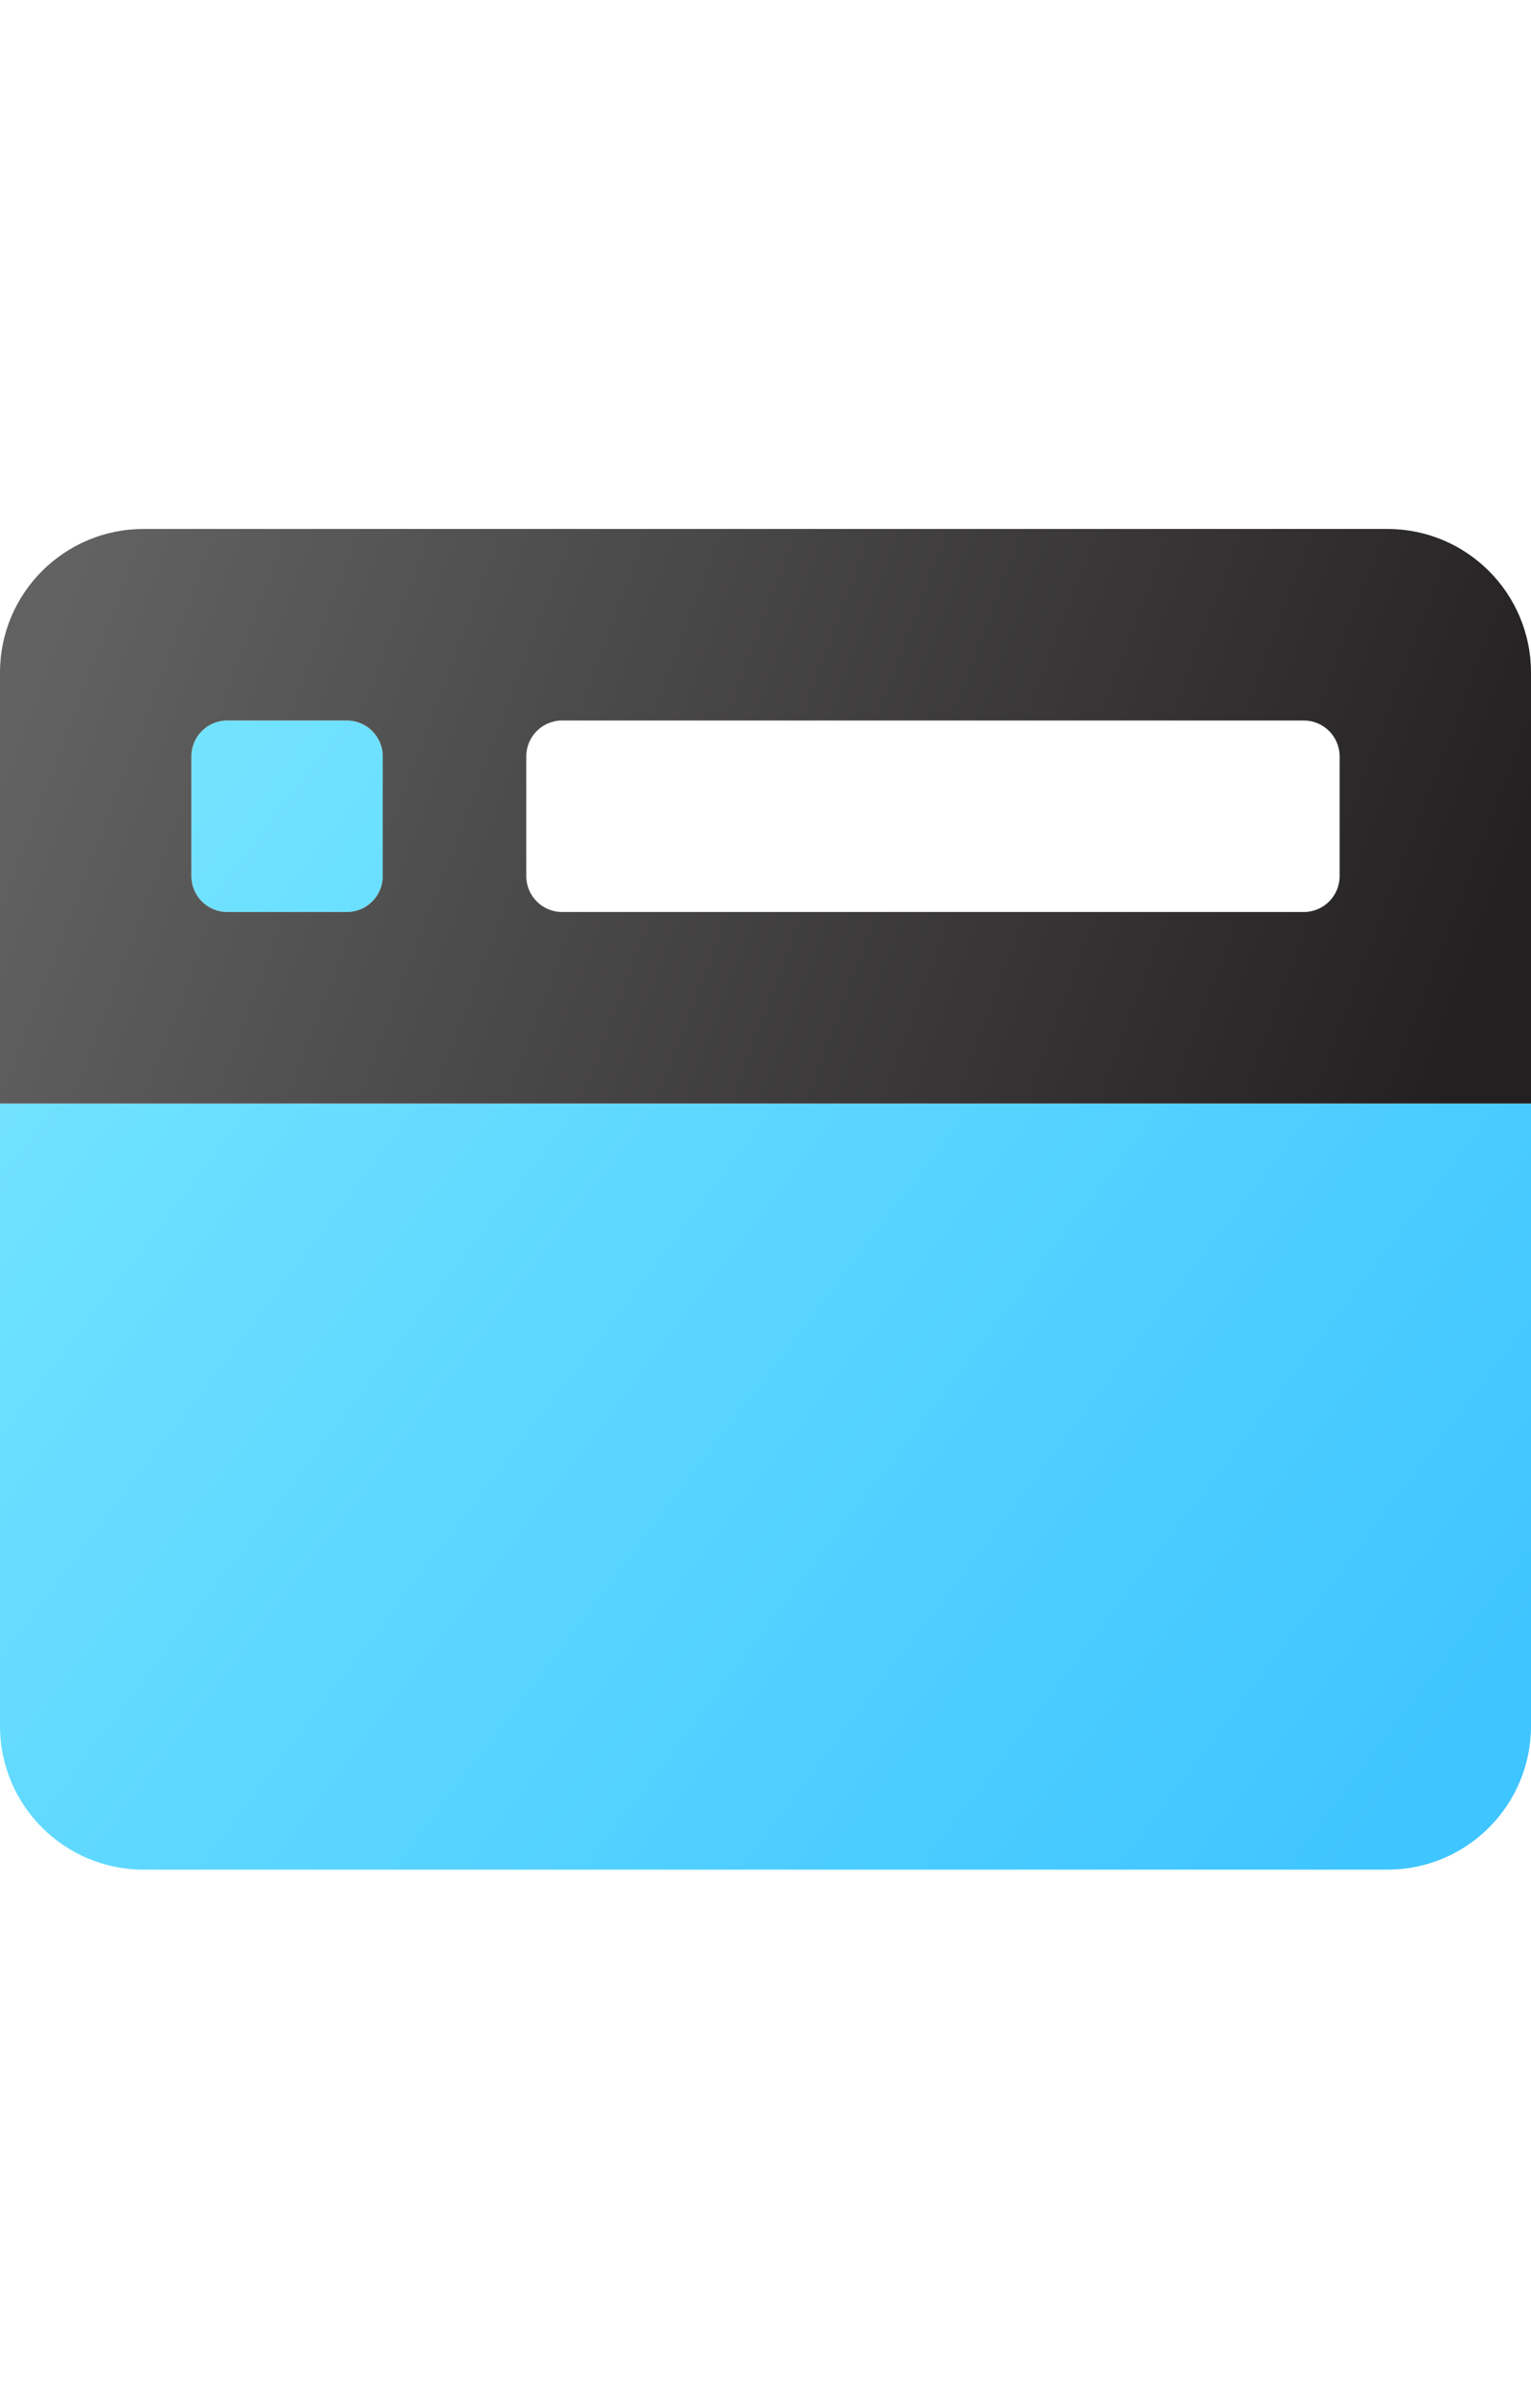
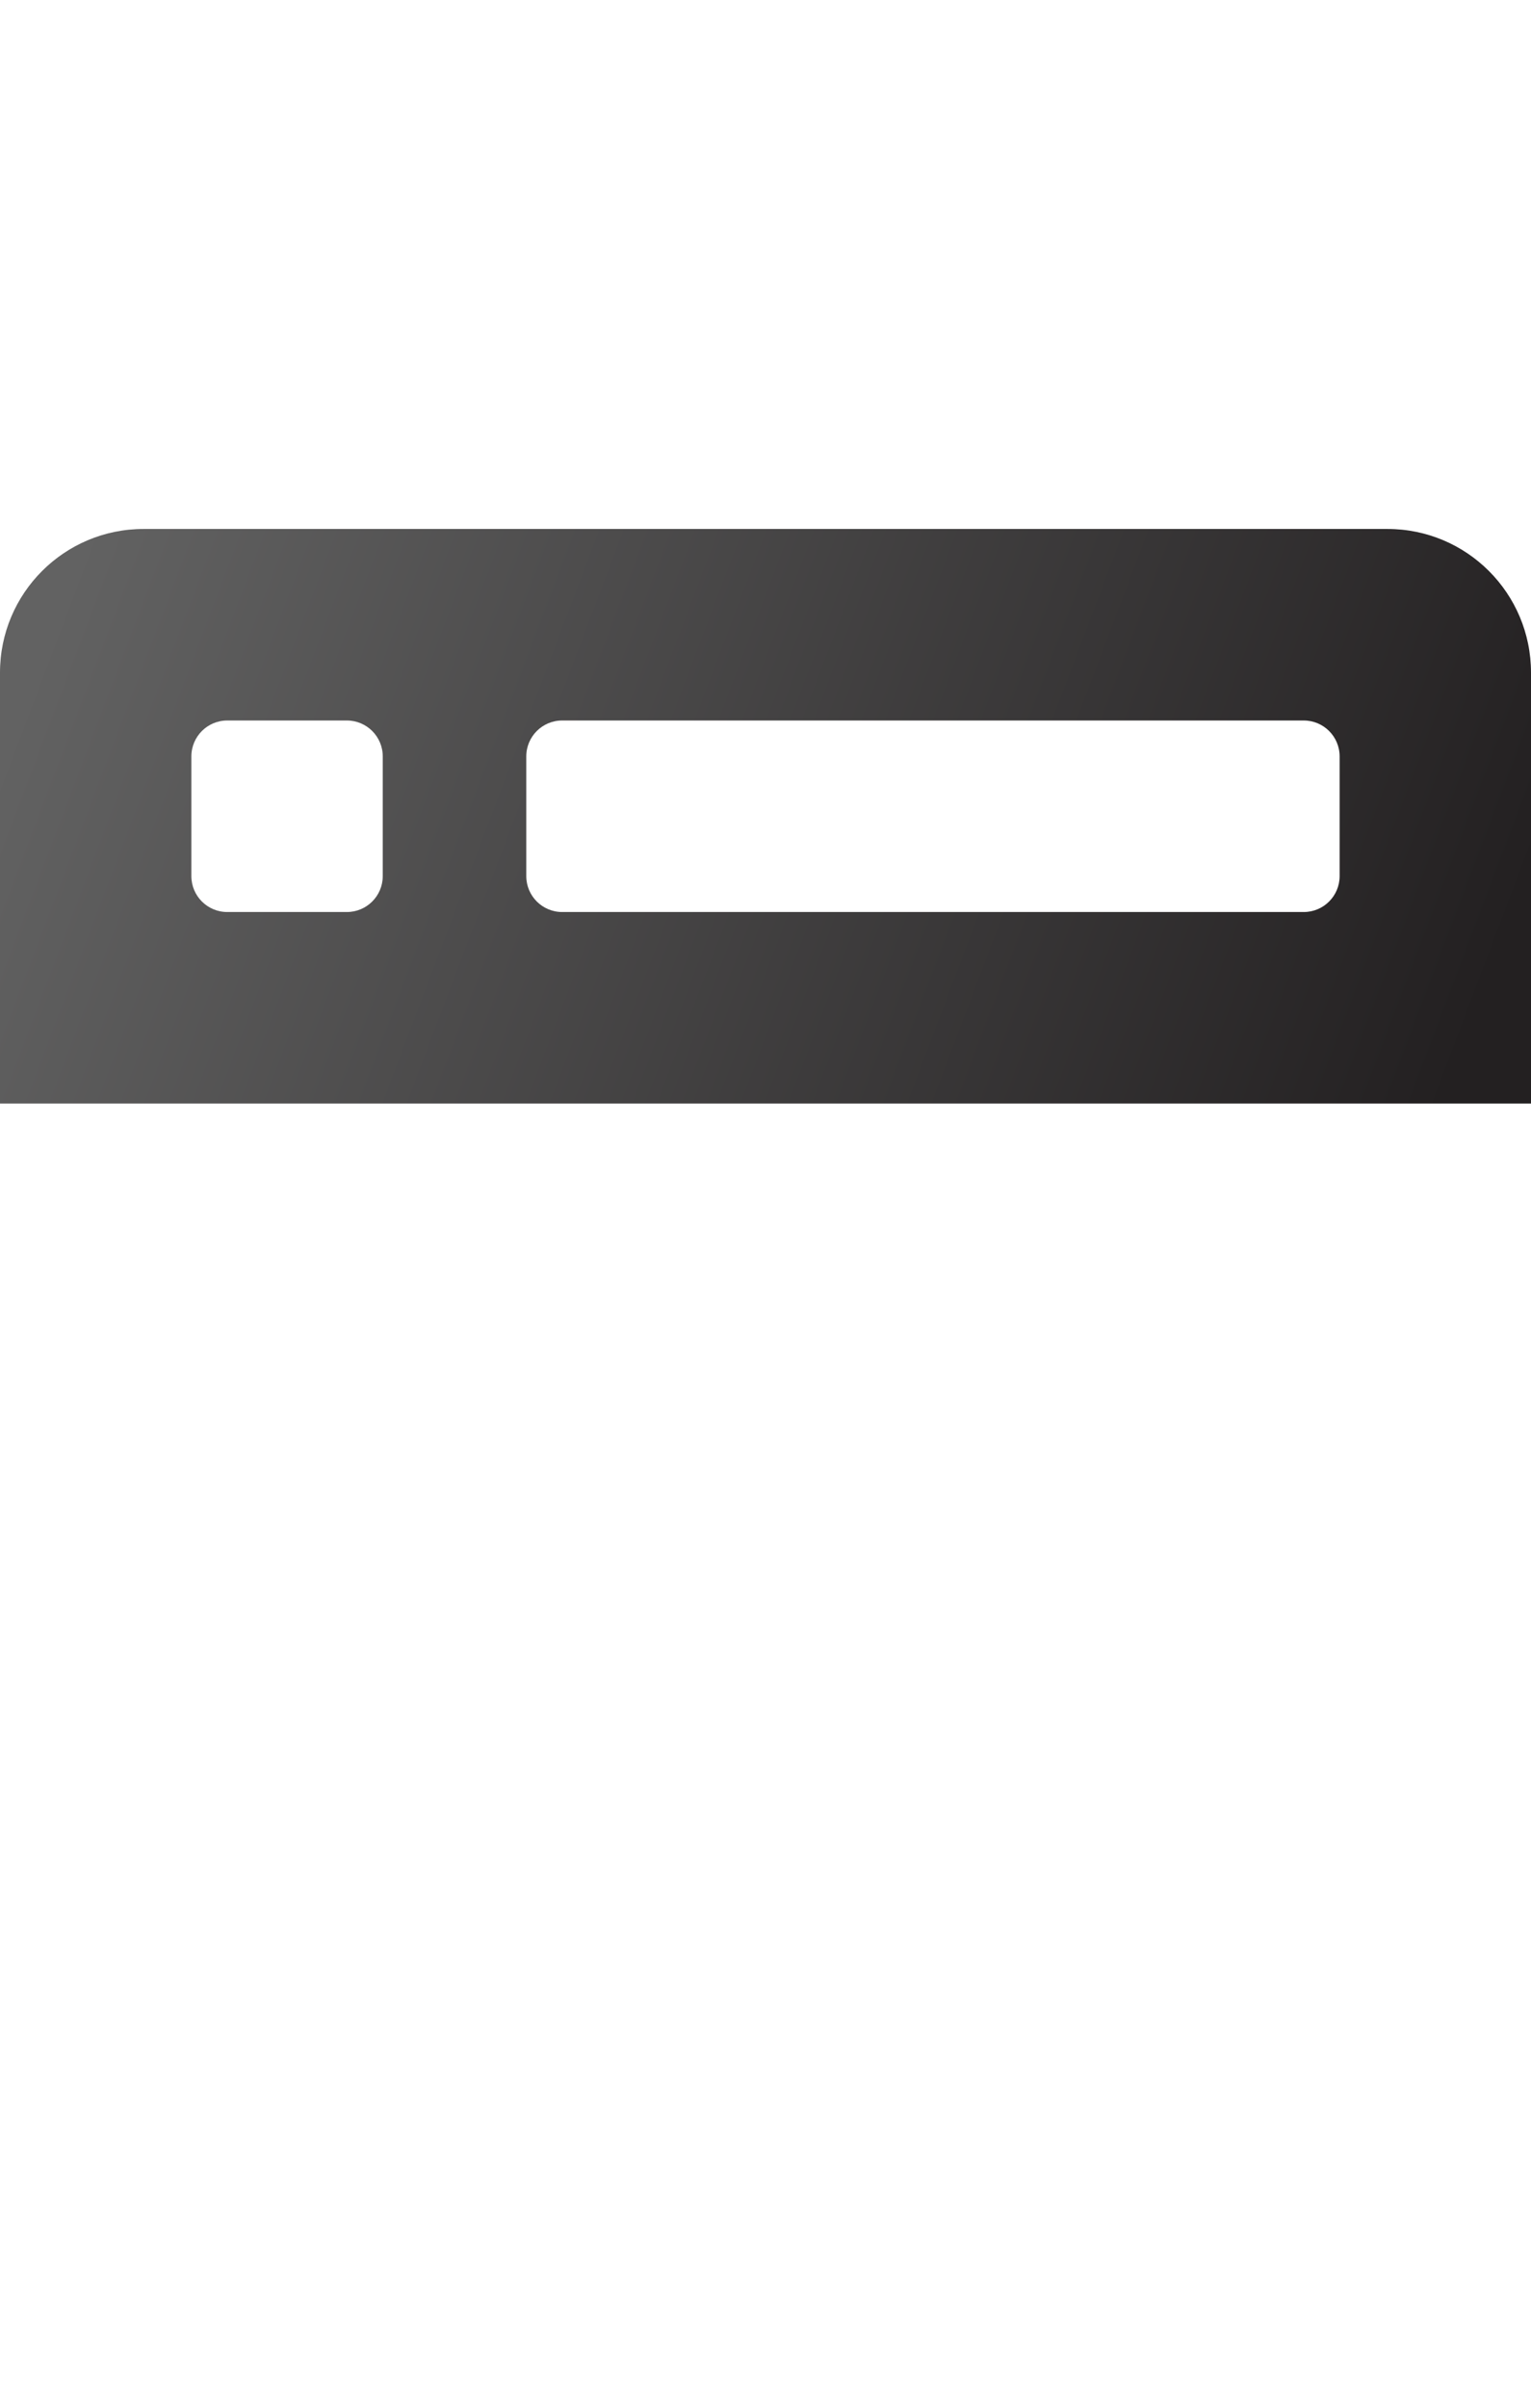
<svg xmlns="http://www.w3.org/2000/svg" width="84px" height="132px" viewBox="0 0 84 132" version="1.1">
  <title>List on multiple websites</title>
  <defs>
    <linearGradient x1="0%" y1="21.875%" x2="100%" y2="78.125%" id="linearGradient-1">
      <stop stop-color="#73E4FF" offset="0%" />
      <stop stop-color="#3FC5FF" offset="100%" />
    </linearGradient>
    <linearGradient x1="0%" y1="42.969%" x2="100%" y2="57.031%" id="linearGradient-2">
      <stop stop-color="#626262" offset="0%" />
      <stop stop-color="#232021" offset="100%" />
    </linearGradient>
  </defs>
  <g id="List-on-multiple-websites" stroke="none" stroke-width="1" fill="none" fill-rule="evenodd">
    <g id="browser-duotone" transform="translate(0, 29)" fill-rule="nonzero">
-       <path d="M12.469,21 L19.031,21 C20.119,21 21,20.119 21,19.031 L21,12.469 C21,11.381 20.119,10.5 19.031,10.5 L12.469,10.5 C11.381,10.5 10.5,11.381 10.5,12.469 L10.5,19.031 C10.5,20.119 11.381,21 12.469,21 Z M0,31.5 L0,65.625 C0,69.974 3.526,73.5 7.875,73.5 L76.125,73.5 C80.474,73.5 84,69.974 84,65.625 L84,31.5 L0,31.5 Z" id="Shape" fill="url(#linearGradient-1)" />
-       <path d="M76.125,0 L7.875,0 C3.526,0 0,3.526 0,7.875 L0,31.5 L84,31.5 L84,7.875 C84,3.526 80.474,0 76.125,0 Z M21,19.031 C21,20.119 20.119,21 19.031,21 L12.469,21 C11.381,21 10.5,20.119 10.5,19.031 L10.5,12.469 C10.5,11.381 11.381,10.5 12.469,10.5 L19.031,10.5 C20.119,10.5 21,11.381 21,12.469 L21,19.031 Z M73.5,19.031 C73.5,20.119 72.619,21 71.531,21 L30.844,21 C29.756,21 28.875,20.119 28.875,19.031 L28.875,12.469 C28.875,11.381 29.756,10.5 30.844,10.5 L71.531,10.5 C72.619,10.5 73.5,11.381 73.5,12.469 L73.5,19.031 Z" id="Shape" fill="url(#linearGradient-2)" />
+       <path d="M76.125,0 L7.875,0 C3.526,0 0,3.526 0,7.875 L0,31.5 L84,31.5 L84,7.875 C84,3.526 80.474,0 76.125,0 Z M21,19.031 C21,20.119 20.119,21 19.031,21 L12.469,21 C11.381,21 10.5,20.119 10.5,19.031 L10.5,12.469 C10.5,11.381 11.381,10.5 12.469,10.5 L19.031,10.5 C20.119,10.5 21,11.381 21,12.469 L21,19.031 Z M73.5,19.031 C73.5,20.119 72.619,21 71.531,21 L30.844,21 C29.756,21 28.875,20.119 28.875,19.031 L28.875,12.469 C28.875,11.381 29.756,10.5 30.844,10.5 L71.531,10.5 C72.619,10.5 73.5,11.381 73.5,12.469 Z" id="Shape" fill="url(#linearGradient-2)" />
    </g>
  </g>
</svg>